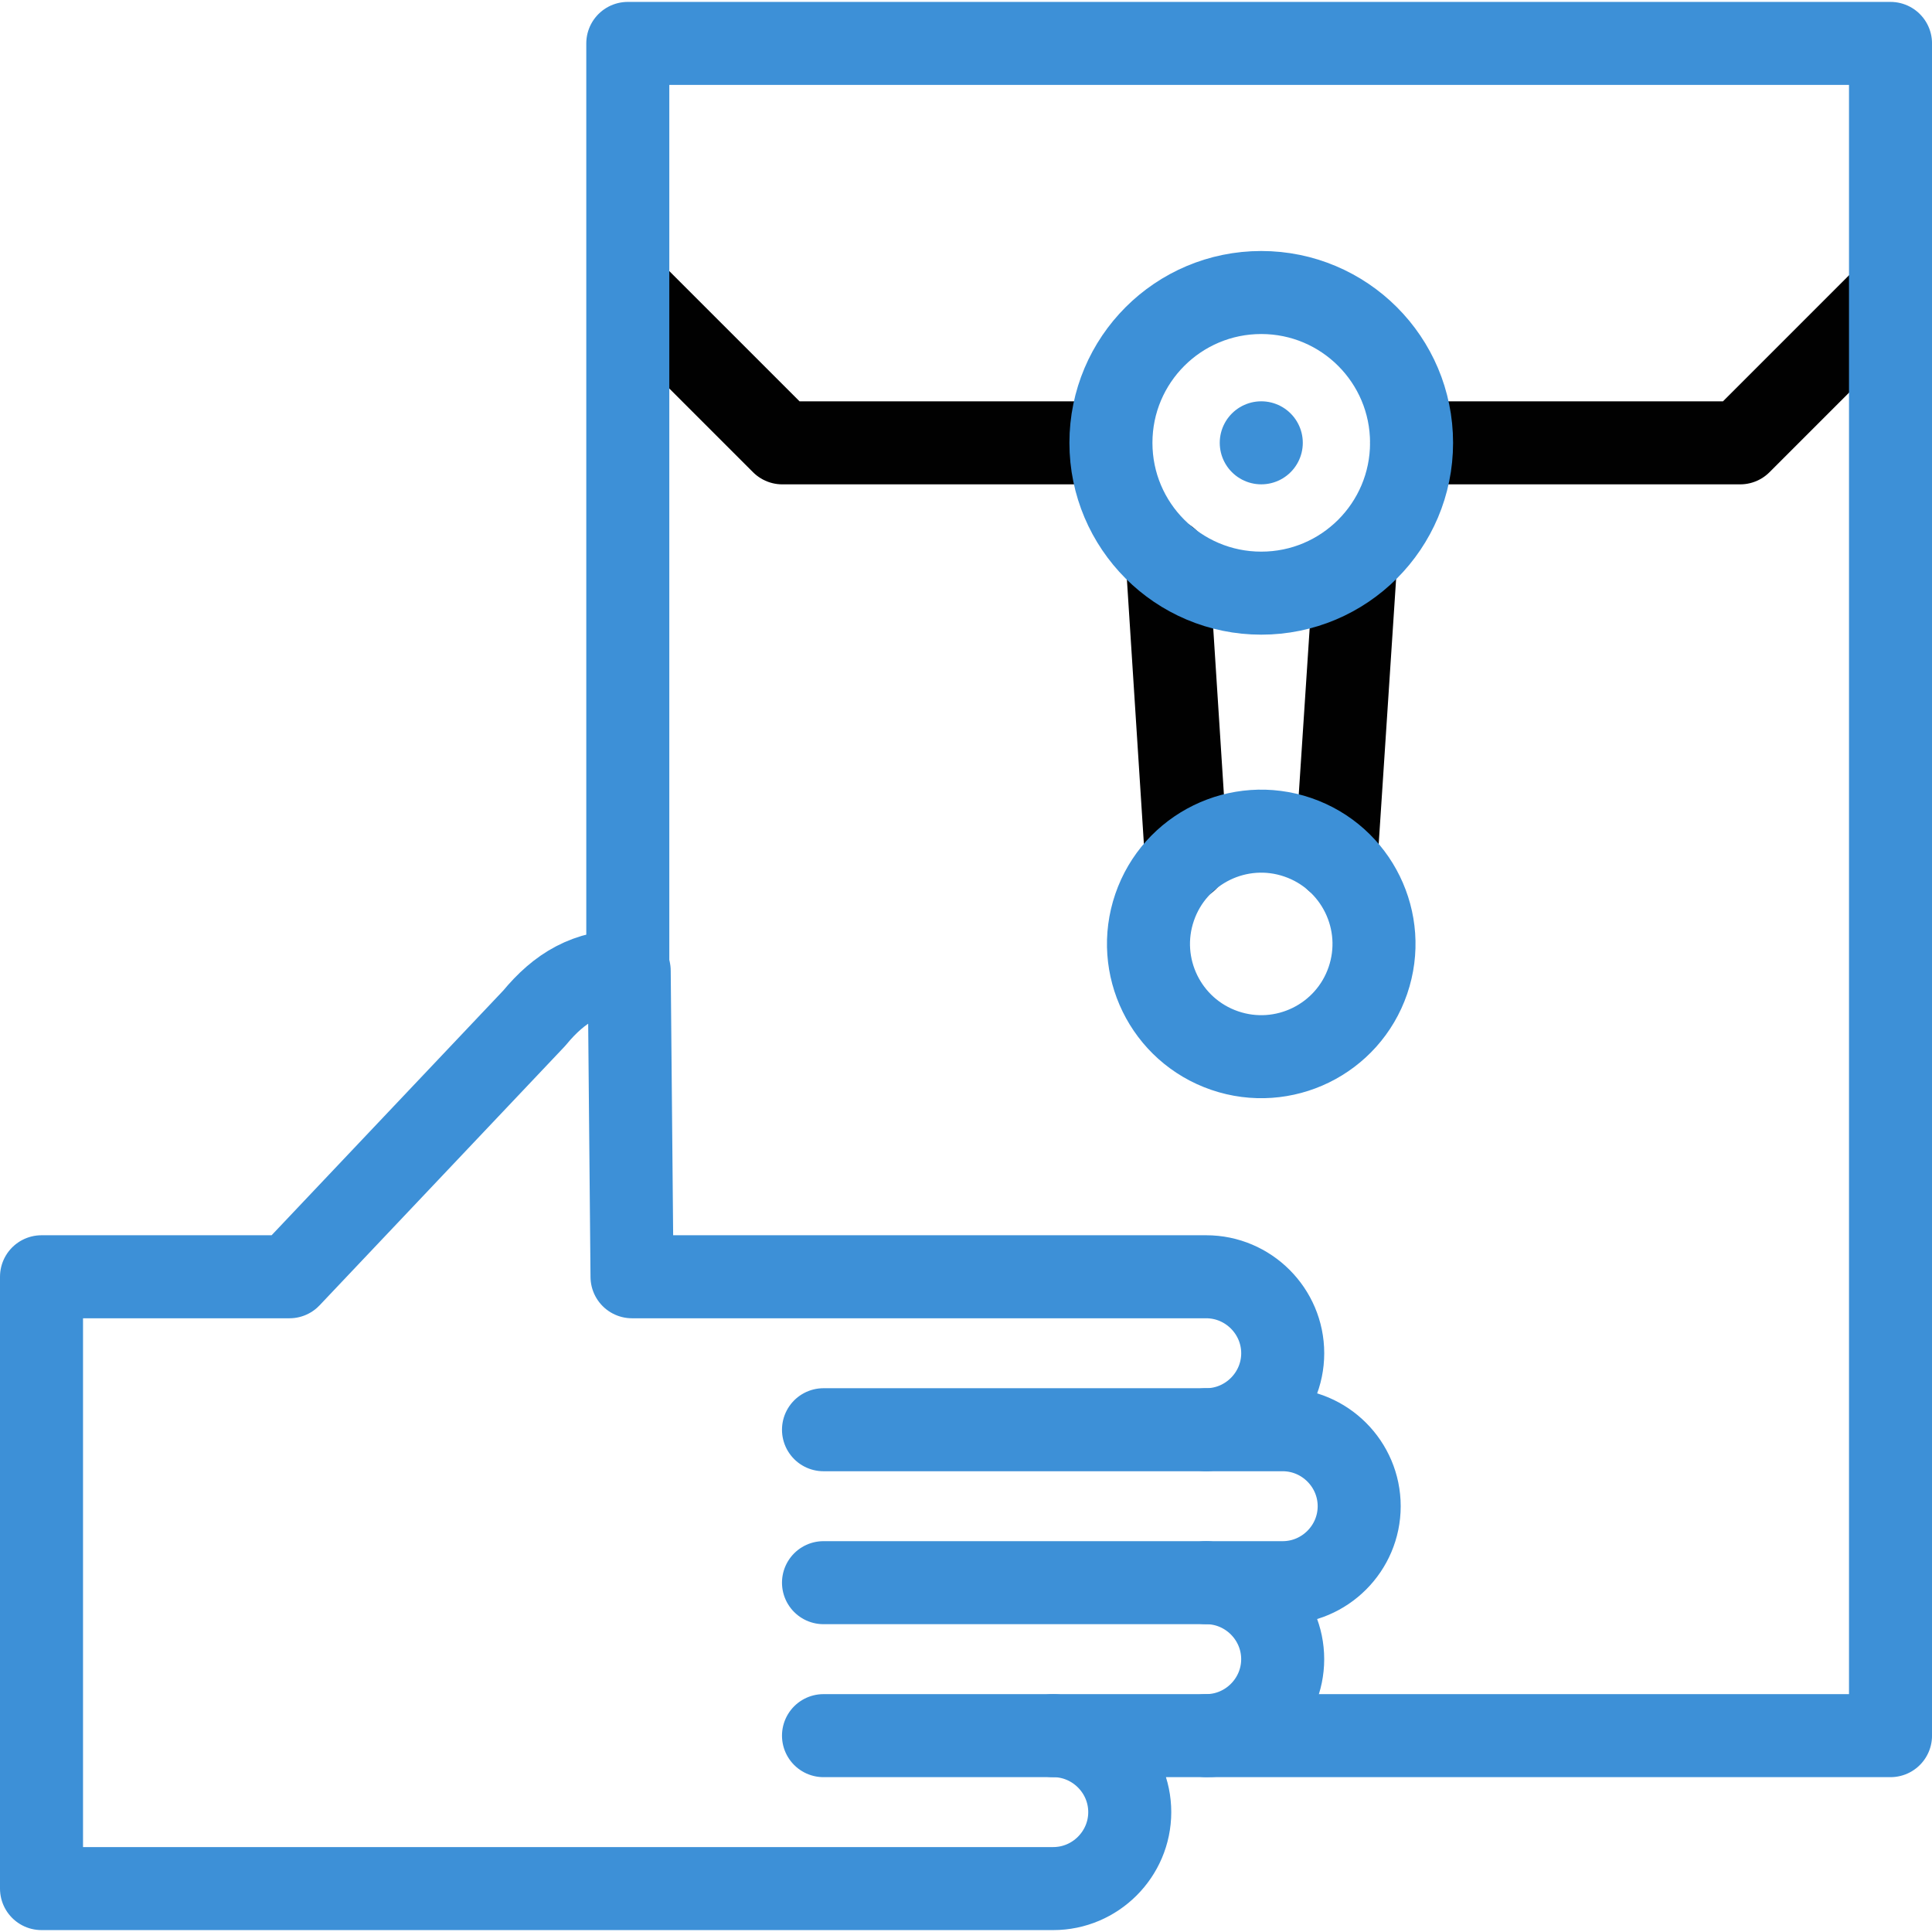
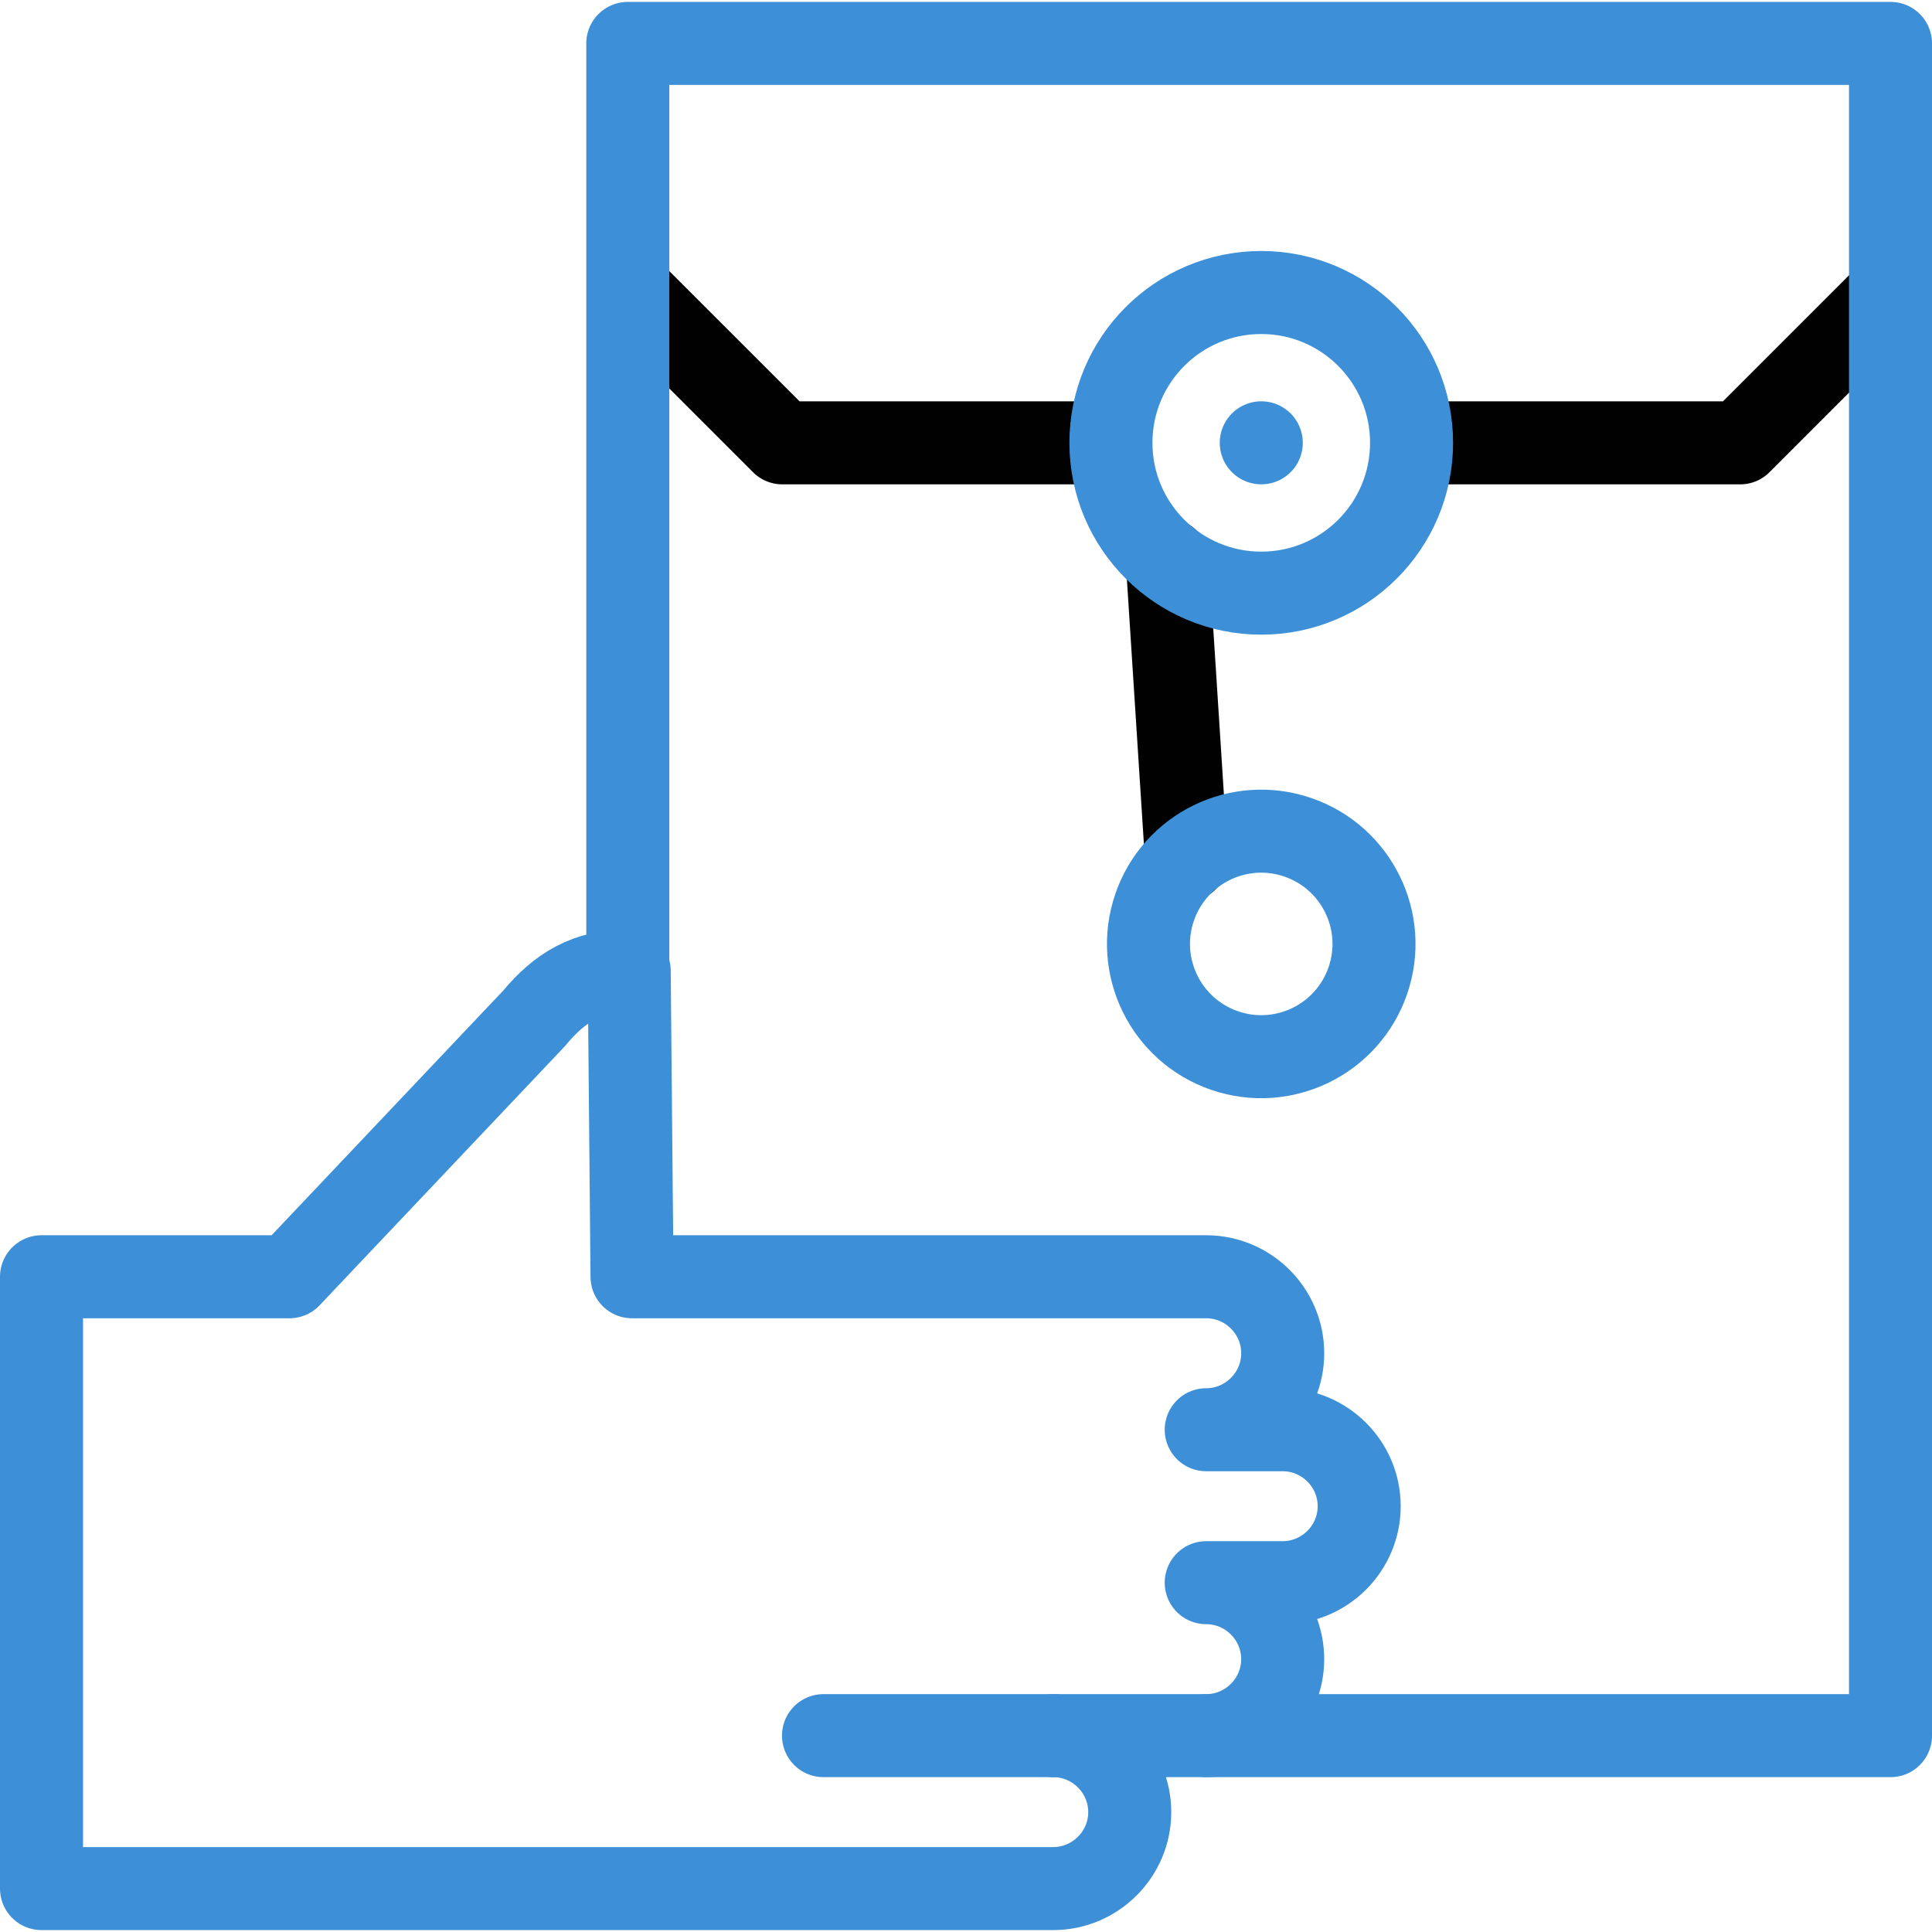
<svg xmlns="http://www.w3.org/2000/svg" width="74" height="74" viewBox="0 0 74 74" fill="none">
  <path d="M72.359 11.255L66.652 16.962H54.069M42.538 16.962H29.966L24.3 11.296" stroke="#010101" stroke-width="3.18" stroke-miterlimit="22.926" stroke-linecap="round" stroke-linejoin="round" />
-   <path d="M51.175 32.917L51.928 21.459" stroke="#010101" stroke-width="3.18" stroke-miterlimit="22.926" stroke-linecap="round" stroke-linejoin="round" />
  <path d="M45.446 32.932L44.708 21.445" stroke="#010101" stroke-width="3.18" stroke-miterlimit="22.926" stroke-linecap="round" stroke-linejoin="round" />
  <path d="M40.343 66.479H31.542" stroke="#3D90D7" stroke-width="3.18" stroke-miterlimit="2.613" stroke-linecap="round" stroke-linejoin="round" />
-   <path d="M46.202 60.62L31.542 60.62" stroke="#3D90D7" stroke-width="3.18" stroke-miterlimit="2.613" stroke-linecap="round" stroke-linejoin="round" />
-   <path d="M46.202 54.762H31.542" stroke="#3D90D7" stroke-width="3.18" stroke-miterlimit="2.613" stroke-linecap="round" stroke-linejoin="round" />
  <path fill-rule="evenodd" clip-rule="evenodd" d="M24.1 37.185C22.489 37.185 21.431 37.826 20.464 38.998L11.087 48.903H1.59V72.337H40.342C41.953 72.337 43.272 71.019 43.272 69.408C43.272 67.797 41.954 66.479 40.342 66.479H46.201C47.812 66.479 49.13 65.161 49.13 63.55C49.13 61.938 47.812 60.62 46.201 60.62H49.131C50.742 60.62 52.06 59.302 52.06 57.691C52.06 56.08 50.742 54.762 49.131 54.762H46.201C47.812 54.762 49.131 53.443 49.131 51.832C49.131 50.221 47.813 48.903 46.201 48.903H24.208L24.1 37.185Z" stroke="#3D90D7" stroke-width="3.18" stroke-miterlimit="22.926" stroke-linecap="round" stroke-linejoin="round" />
  <path d="M46.202 66.479H72.411V1.663H24.046V37.523" stroke="#3D90D7" stroke-width="3.18" stroke-miterlimit="22.926" stroke-linecap="round" stroke-linejoin="round" />
  <path d="M48.309 22.719C51.488 22.719 54.066 20.141 54.066 16.961C54.066 13.781 51.488 11.204 48.309 11.204C45.129 11.204 42.551 13.781 42.551 16.961C42.551 20.141 45.129 22.719 48.309 22.719Z" stroke="#3D90D7" stroke-width="3.18" stroke-miterlimit="22.926" stroke-linecap="round" stroke-linejoin="round" />
  <path d="M52.393 37.556C53.167 35.3 51.965 32.844 49.709 32.07C47.454 31.296 44.998 32.497 44.224 34.753C43.45 37.009 44.651 39.465 46.907 40.239C49.163 41.013 51.619 39.812 52.393 37.556Z" stroke="#3D90D7" stroke-width="3.18" stroke-miterlimit="22.926" stroke-linecap="round" stroke-linejoin="round" />
  <path d="M48.309 16.961H48.31" stroke="#3D90D7" stroke-width="3.18" stroke-miterlimit="22.926" stroke-linecap="round" stroke-linejoin="round" />
</svg>